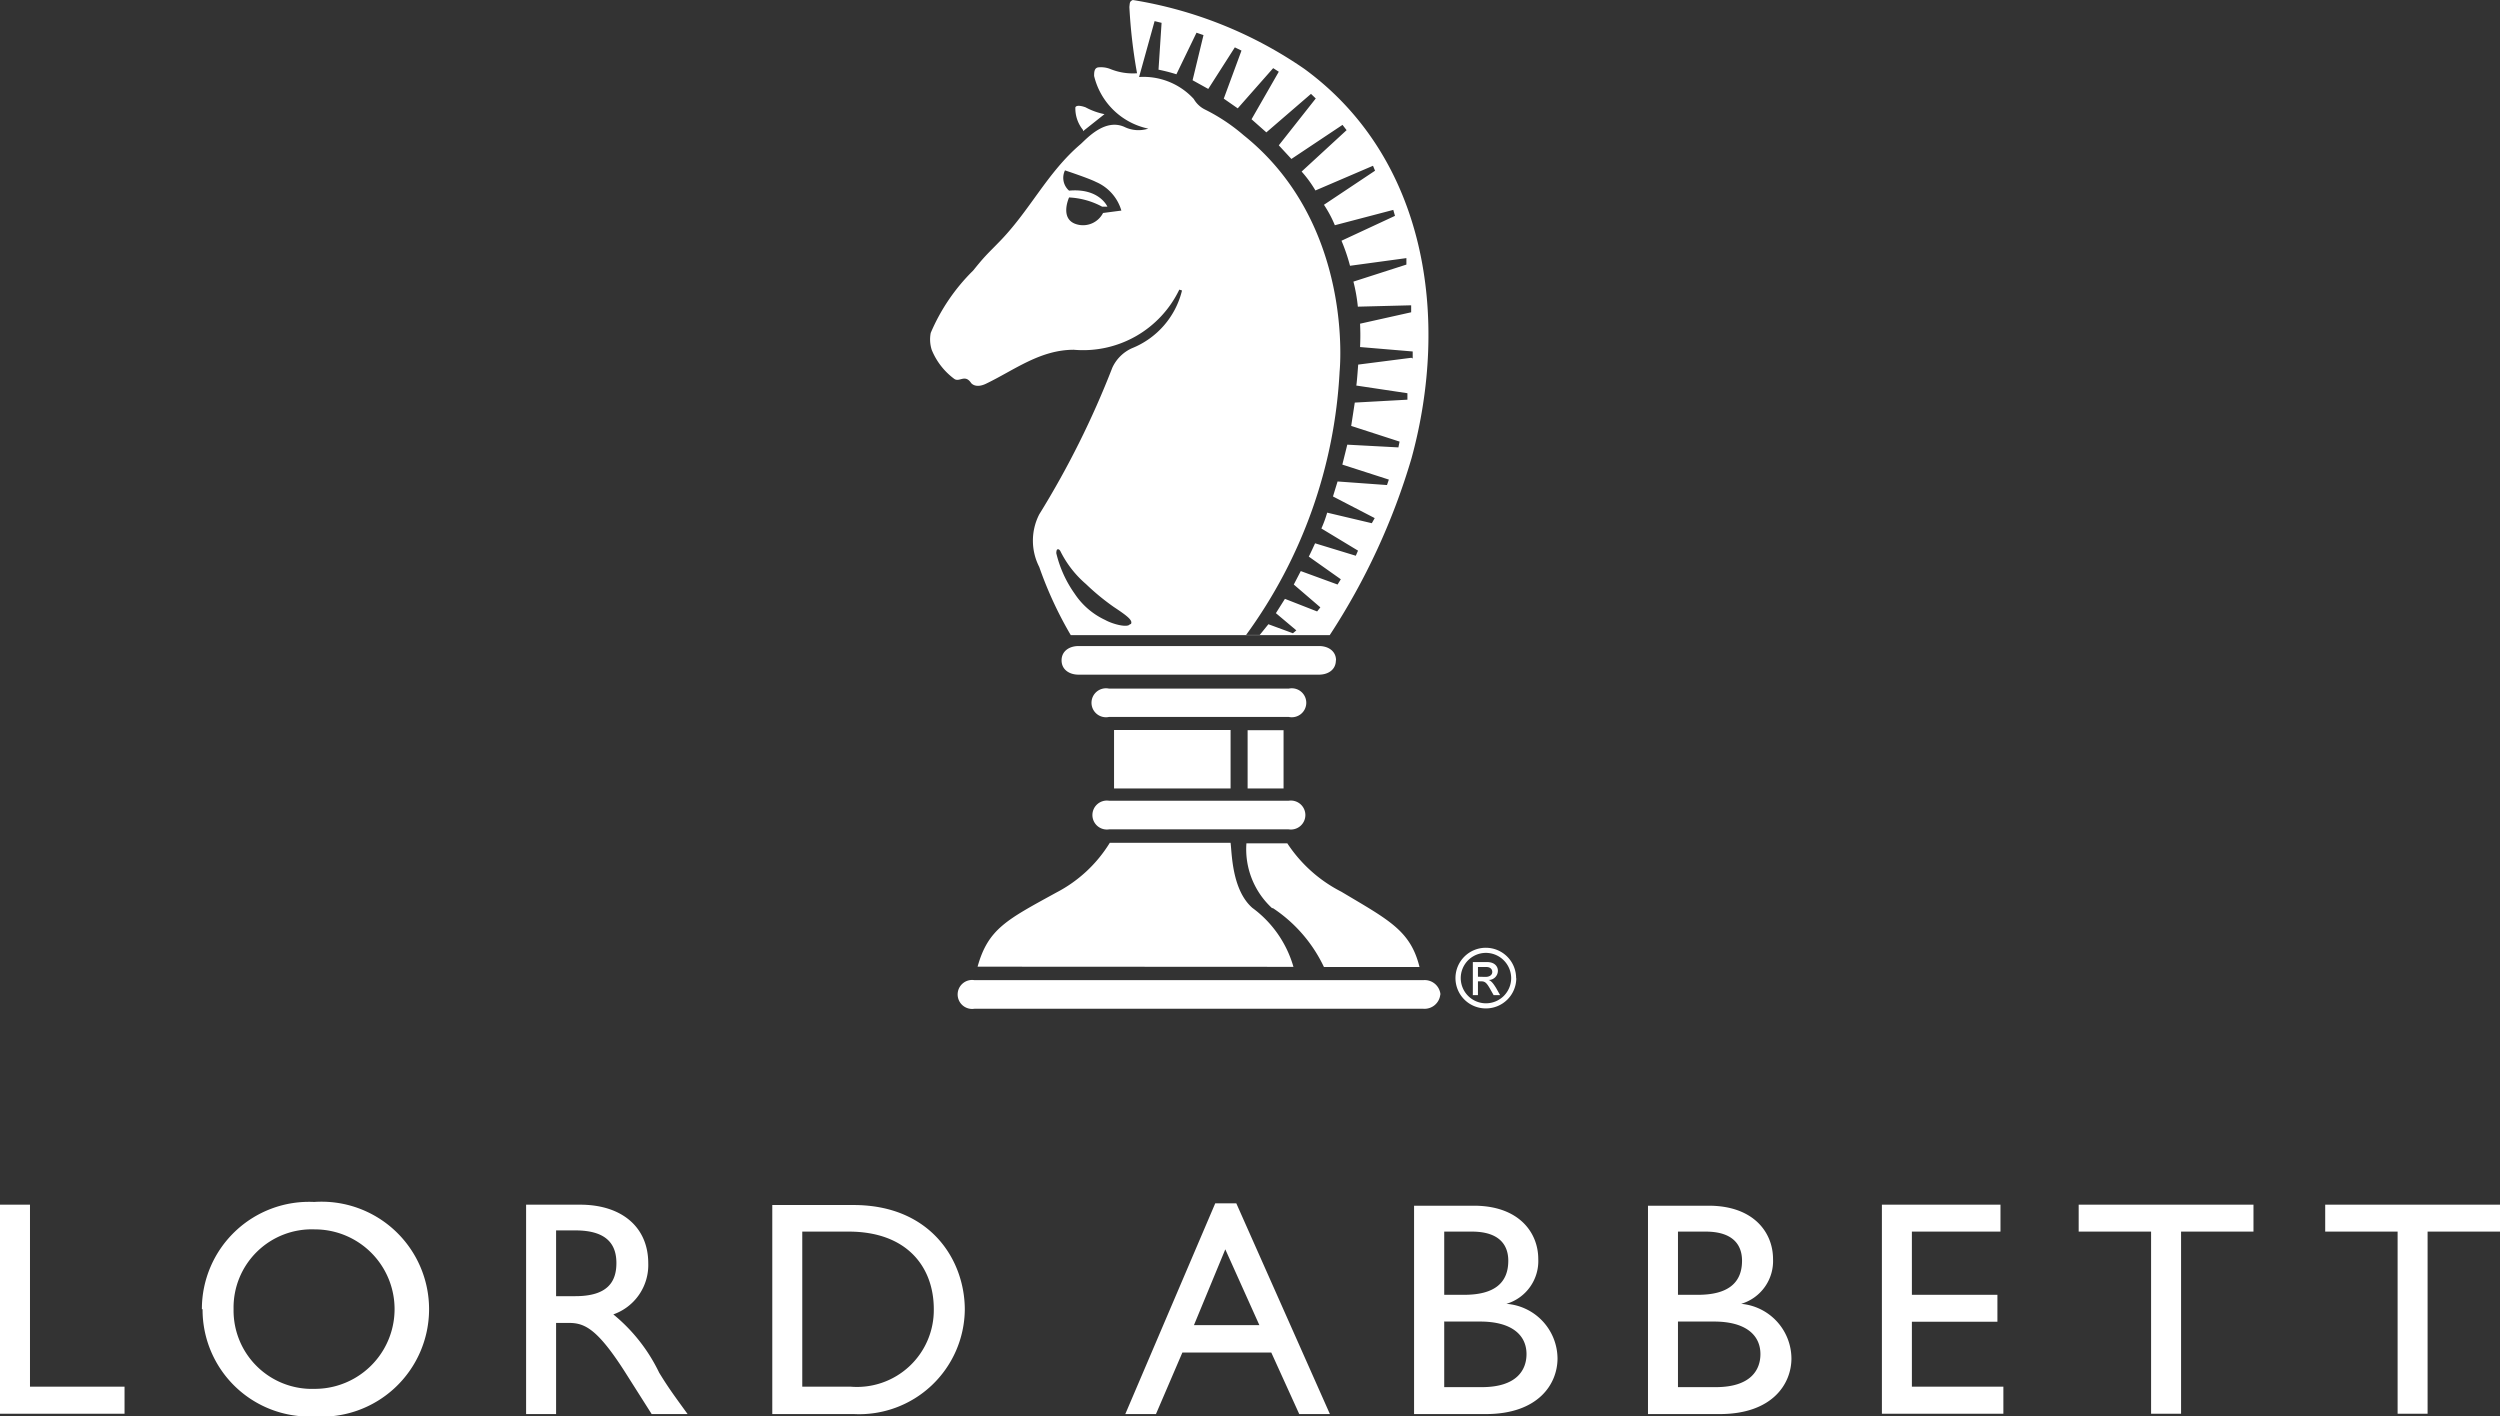
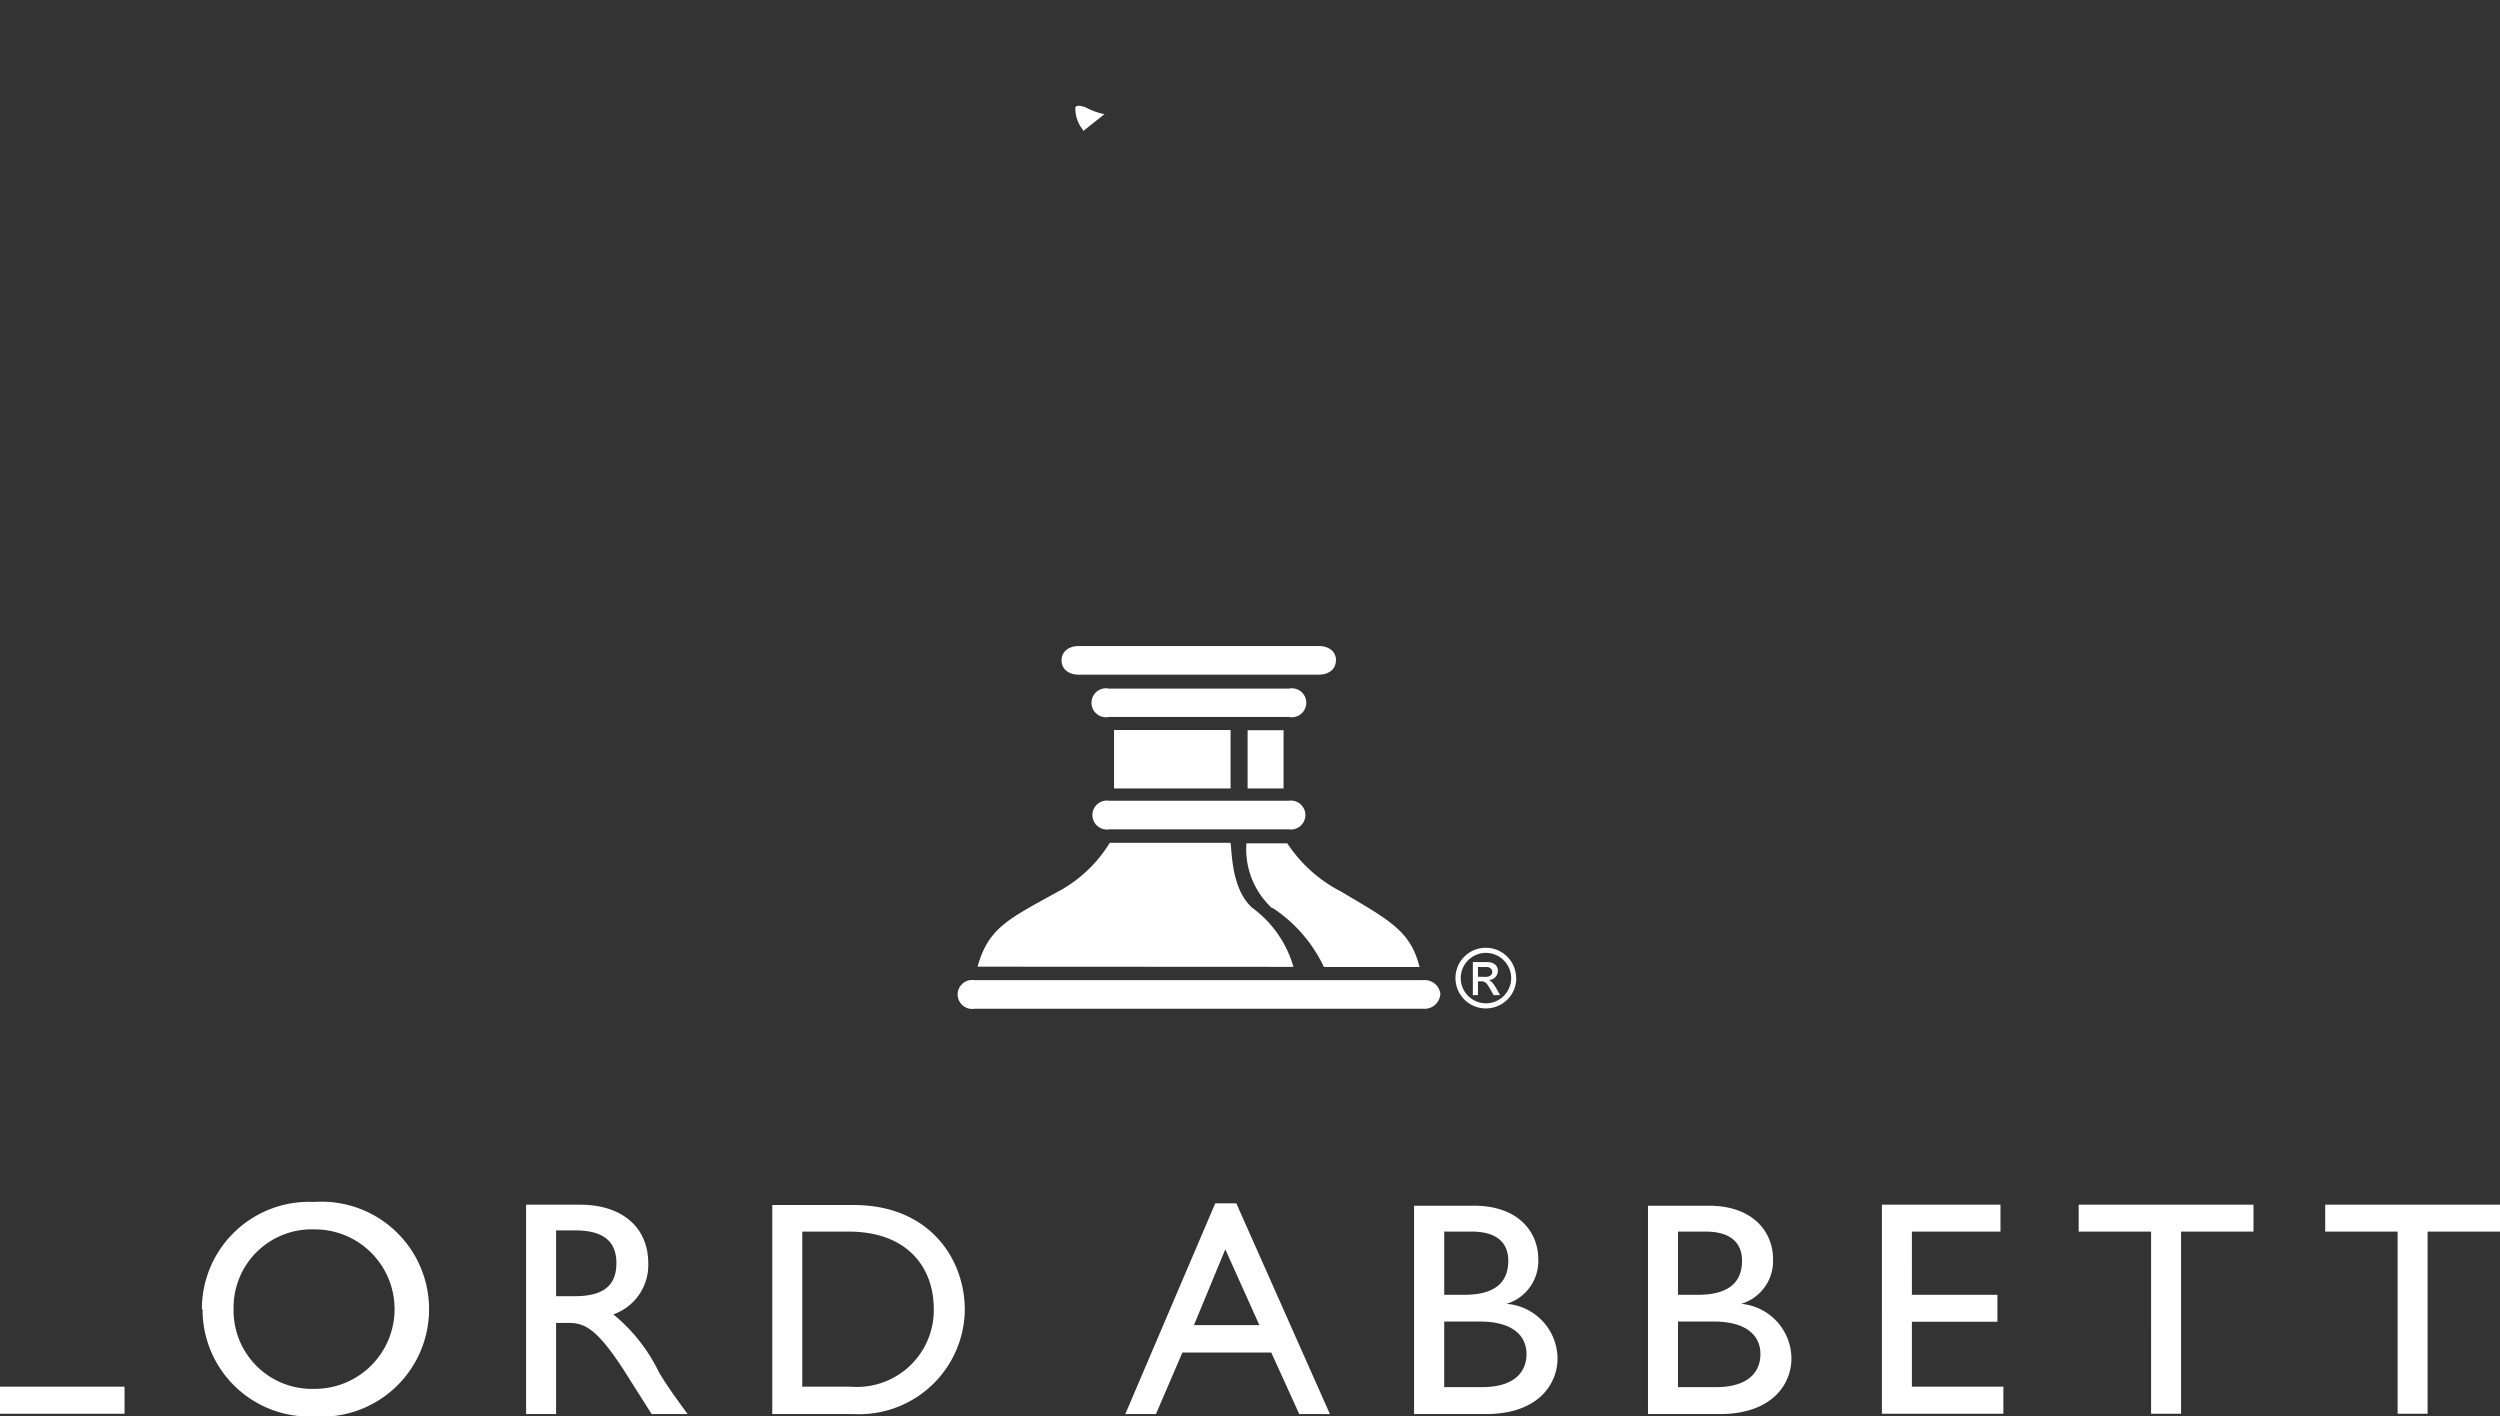
<svg xmlns="http://www.w3.org/2000/svg" viewBox="0 0 146.74 83.14">
  <rect x="0" y="0" width="146.74" height="83.14" fill="#333333" stroke="none" />
  <defs>
    <style>.cls-1{fill:#fff;fill-rule:evenodd}</style>
  </defs>
  <g id="Layer_2" data-name="Layer 2">
    <g id="Banners">
-       <path class="cls-1" d="M1.76 81.39h5.55v1.59H0V70.71h1.76v10.68zM13.71 76.84a4.59 4.59 0 014.77-4.68 4.68 4.68 0 110 9.36 4.6 4.6 0 01-4.77-4.68zm-1.82 0a6.27 6.27 0 006.55 6.3 6.31 6.31 0 100-12.59 6.29 6.29 0 00-6.59 6.3zM32.64 72.22h1.13c1.71 0 2.39.7 2.41 1.86s-.52 2-2.41 2h-1.13v-3.86zm-1.76-1.51V83h1.76v-5.35h.74c.9 0 1.64.29 3.26 2.81L38.25 83h2.11c-.85-1.17-1.15-1.58-1.67-2.43A10 10 0 0036 77.15a3.07 3.07 0 002.05-3c0-2.12-1.55-3.44-4-3.44zM47.09 72.29h2.72c3.44 0 5 2.09 5 4.55a4.51 4.51 0 01-4.91 4.55h-2.81v-9.1zM45.33 83h4.79a6.2 6.2 0 006.51-6.13c0-2.9-2-6.14-6.53-6.14h-4.77V83zM71.92 73.33l2 4.45h-3.84l1.84-4.45zm.65-2.7h-1.24L66.05 83h1.8l1.55-3.61h5.22L76.26 83h1.8l-5.49-12.36zM84.77 72.29h1.62c1.62 0 2.14.79 2.14 1.71 0 1.32-.84 2-2.59 2h-1.17v-3.71zM83 83h4.21c3.08 0 4.21-1.76 4.21-3.27a3.24 3.24 0 00-3-3.2 2.62 2.62 0 001.87-2.63c0-1.55-1.13-3.13-3.78-3.13H83V83zm1.76-5.43h2.12c1.85 0 2.72.79 2.72 1.91 0 .92-.56 1.94-2.63 1.94h-2.2v-3.88zM98.49 72.29h1.62c1.62 0 2.14.79 2.14 1.71 0 1.32-.85 2-2.59 2h-1.17v-3.71zM96.73 83h4.21c3.08 0 4.21-1.76 4.21-3.27a3.24 3.24 0 00-2.95-3.2 2.62 2.62 0 001.87-2.63c0-1.55-1.13-3.13-3.78-3.13h-3.56V83zm1.76-5.43h2.12c1.85 0 2.72.79 2.72 1.91 0 .92-.56 1.94-2.63 1.94h-2.21v-3.88zM117.42 72.29h-5.2V76h5.02v1.58h-5.02v3.81h5.37v1.59h-7.13V70.71h6.96v1.58zM132.27 72.29h-4.25v10.69h-1.76V72.29h-4.25v-1.58h10.26v1.58zM146.74 72.29h-4.25v10.69h-1.76V72.29h-4.25v-1.58h10.26v1.58zM86.75 57.33v-.57h.5c.2 0 .34.11.34.29s-.16.29-.4.29zm-.31 1.08h.31v-.81h.18c.24 0 .33.08.57.51l.17.3h.38l-.23-.41c-.16-.26-.28-.42-.44-.48a.54.54 0 00.54-.55c0-.21-.16-.5-.63-.5h-.84v1.91zm2.26-1a1.48 1.48 0 11-1.49-1.48 1.49 1.49 0 011.49 1.48zm.29 0a1.78 1.78 0 10-1.78 1.78A1.78 1.78 0 0089 57.43zM75.92 56.75a6.51 6.51 0 00-2.41-3.46c-1.21-1.06-1.2-3.23-1.28-3.82h-7.09A8 8 0 0162 52.39c-2.89 1.59-4 2.12-4.62 4.35z" />
+       <path class="cls-1" d="M1.76 81.39h5.55v1.59H0V70.71v10.68zM13.71 76.84a4.59 4.59 0 014.77-4.68 4.68 4.68 0 110 9.36 4.6 4.6 0 01-4.77-4.68zm-1.82 0a6.27 6.27 0 006.55 6.3 6.31 6.31 0 100-12.59 6.29 6.29 0 00-6.59 6.3zM32.64 72.22h1.13c1.71 0 2.39.7 2.41 1.86s-.52 2-2.41 2h-1.13v-3.86zm-1.76-1.51V83h1.76v-5.35h.74c.9 0 1.64.29 3.26 2.81L38.25 83h2.11c-.85-1.17-1.15-1.58-1.67-2.43A10 10 0 0036 77.15a3.07 3.07 0 002.05-3c0-2.12-1.55-3.44-4-3.44zM47.09 72.29h2.72c3.44 0 5 2.09 5 4.55a4.51 4.51 0 01-4.91 4.55h-2.81v-9.1zM45.33 83h4.79a6.2 6.2 0 006.51-6.13c0-2.9-2-6.14-6.53-6.14h-4.77V83zM71.92 73.33l2 4.45h-3.84l1.84-4.45zm.65-2.7h-1.24L66.05 83h1.8l1.55-3.61h5.22L76.26 83h1.8l-5.49-12.36zM84.77 72.29h1.62c1.62 0 2.14.79 2.14 1.71 0 1.32-.84 2-2.59 2h-1.17v-3.71zM83 83h4.21c3.08 0 4.21-1.76 4.21-3.27a3.24 3.24 0 00-3-3.2 2.62 2.62 0 001.87-2.63c0-1.55-1.13-3.13-3.78-3.13H83V83zm1.76-5.43h2.12c1.85 0 2.72.79 2.72 1.91 0 .92-.56 1.94-2.63 1.94h-2.2v-3.88zM98.49 72.29h1.62c1.62 0 2.14.79 2.14 1.71 0 1.32-.85 2-2.59 2h-1.17v-3.71zM96.73 83h4.21c3.08 0 4.21-1.76 4.21-3.27a3.24 3.24 0 00-2.95-3.2 2.62 2.62 0 001.87-2.63c0-1.55-1.13-3.13-3.78-3.13h-3.56V83zm1.76-5.43h2.12c1.85 0 2.72.79 2.72 1.91 0 .92-.56 1.94-2.63 1.94h-2.21v-3.88zM117.42 72.29h-5.2V76h5.02v1.58h-5.02v3.81h5.37v1.59h-7.13V70.71h6.96v1.58zM132.27 72.29h-4.25v10.69h-1.76V72.29h-4.25v-1.58h10.26v1.58zM146.74 72.29h-4.25v10.69h-1.76V72.29h-4.25v-1.58h10.26v1.58zM86.75 57.33v-.57h.5c.2 0 .34.11.34.29s-.16.29-.4.29zm-.31 1.08h.31v-.81h.18c.24 0 .33.08.57.51l.17.3h.38l-.23-.41c-.16-.26-.28-.42-.44-.48a.54.54 0 00.54-.55c0-.21-.16-.5-.63-.5h-.84v1.91zm2.26-1a1.48 1.48 0 11-1.49-1.48 1.49 1.49 0 011.49 1.48zm.29 0a1.78 1.78 0 10-1.78 1.78A1.78 1.78 0 0089 57.43zM75.92 56.75a6.51 6.51 0 00-2.41-3.46c-1.21-1.06-1.2-3.23-1.28-3.82h-7.09A8 8 0 0162 52.39c-2.89 1.59-4 2.12-4.62 4.35z" />
      <path class="cls-1" d="M74.71 53.3a8.5 8.5 0 013 3.46h5.61c-.53-2.14-1.79-2.75-4.59-4.42a8.3 8.3 0 01-3.17-2.84h-2.4a4.7 4.7 0 001.51 3.81zM73.23 42.86h2.11v3.42h-2.11v-3.42zM65.39 42.85h6.84v3.43h-6.84v-3.43zM78.42 38.76c0-.54-.45-.84-1-.84H63.31c-.55 0-1 .3-1 .84s.45.84 1 .84h14.1c.56 0 1-.3 1-.84zM75.64 40.42H65.1a.85.85 0 100 1.66h10.54a.85.85 0 100-1.66zM75.64 47H65.1a.85.85 0 100 1.68h10.54a.85.85 0 100-1.68zM84.55 58.37a.93.93 0 00-1-.84H57.19a.85.85 0 100 1.68h26.35a.93.93 0 001-.84zM63.57 7.7l1.26-1a3.93 3.93 0 01-1.11-.4s-.51-.2-.6 0a2 2 0 00.45 1.33z" />
-       <path class="cls-1" d="M76.57 4.05A24.58 24.58 0 0066.49 0c-.19.09-.17.15-.2.41a30.84 30.84 0 00.45 3.89 3.49 3.49 0 01-1.57-.25 1.48 1.48 0 00-.65-.1c-.3 0-.3.3-.3.51a4.15 4.15 0 003.18 3.09 1.88 1.88 0 01-1.4-.1c-1.13-.51-2.18.65-2.56 1-2 1.7-3 3.95-4.86 5.82-.25.26-.46.46-.73.75s-.51.59-.73.86a11.38 11.38 0 00-2.49 3.66 2 2 0 00.06 1A4 4 0 0056 22.23c.31.24.63-.3 1 .25 0 0 .24.34.86.05 1.67-.8 3.18-2 5.17-2A6.26 6.26 0 0069.22 17l.16.05a4.9 4.9 0 01-2.94 3.39 2.31 2.31 0 00-1.15 1.14A52.39 52.39 0 0161 30.19a3.39 3.39 0 000 3.09 22.57 22.57 0 001.85 4h15.2a39.13 39.13 0 004.8-10.38c2.25-8.22.9-17.6-6.28-22.85zm-11.83 8.46a1.32 1.32 0 01-1.53.66c-1.05-.29-.46-1.58-.46-1.58a4.54 4.54 0 011.94.54H65s-.47-1.1-2.25-.94a1 1 0 01-.24-1.19s1.42.47 1.82.68a2.63 2.63 0 011.49 1.68l-1.07.14zm1.58 24.13c-.14.22-1 0-1.45-.25a4.34 4.34 0 01-1.79-1.54A6.84 6.84 0 0162 32.47s0-.19.06-.22.14 0 .21.16a6.13 6.13 0 001.47 1.87 13.56 13.56 0 001.64 1.35c.83.55 1.12.79 1 1zM82.84 21l-3.12.4s-.07 1-.11 1.23l3 .45v.38l-3.09.17-.21 1.37 2.84.92-.07.34-3-.16-.29 1.17 2.73.88-.11.32-2.9-.21-.27.88 2.45 1.27-.17.3-2.62-.62a7.1 7.1 0 01-.34.93l2.15 1.3-.13.3-2.39-.73s-.31.68-.37.78L78.7 34l-.19.31-2.16-.79-.41.79 1.56 1.34-.19.24-1.89-.74-.53.84 1.2 1.01-.2.17-1.44-.53-.51.63h-.8a28.76 28.76 0 005.49-15.47s.9-8.63-5.63-13.86a10.87 10.87 0 00-2.27-1.51 1.55 1.55 0 01-.66-.62 4 4 0 00-3.21-1.29l.91-3.28.41.1L68 4.09a9.66 9.66 0 011.05.27l1.18-2.44.41.14L70 4.71l.92.51 1.56-2.44.39.19-1.04 2.82.82.57L74.73 4l.33.21L73.46 7l.87.77 2.62-2.26.28.27-2.17 2.75.74.8 3-2 .24.31-2.64 2.43a6.92 6.92 0 01.81 1.11l3.38-1.45.12.29-3 2a6.87 6.87 0 01.64 1.2l3.43-.9.1.35-3.14 1.46a10.75 10.75 0 01.5 1.47l3.31-.45v.38l-3.11 1A9.75 9.75 0 0179.7 18l3.13-.08v.41l-3 .67a13.7 13.7 0 010 1.37l3.09.26v.41z" />
    </g>
  </g>
</svg>